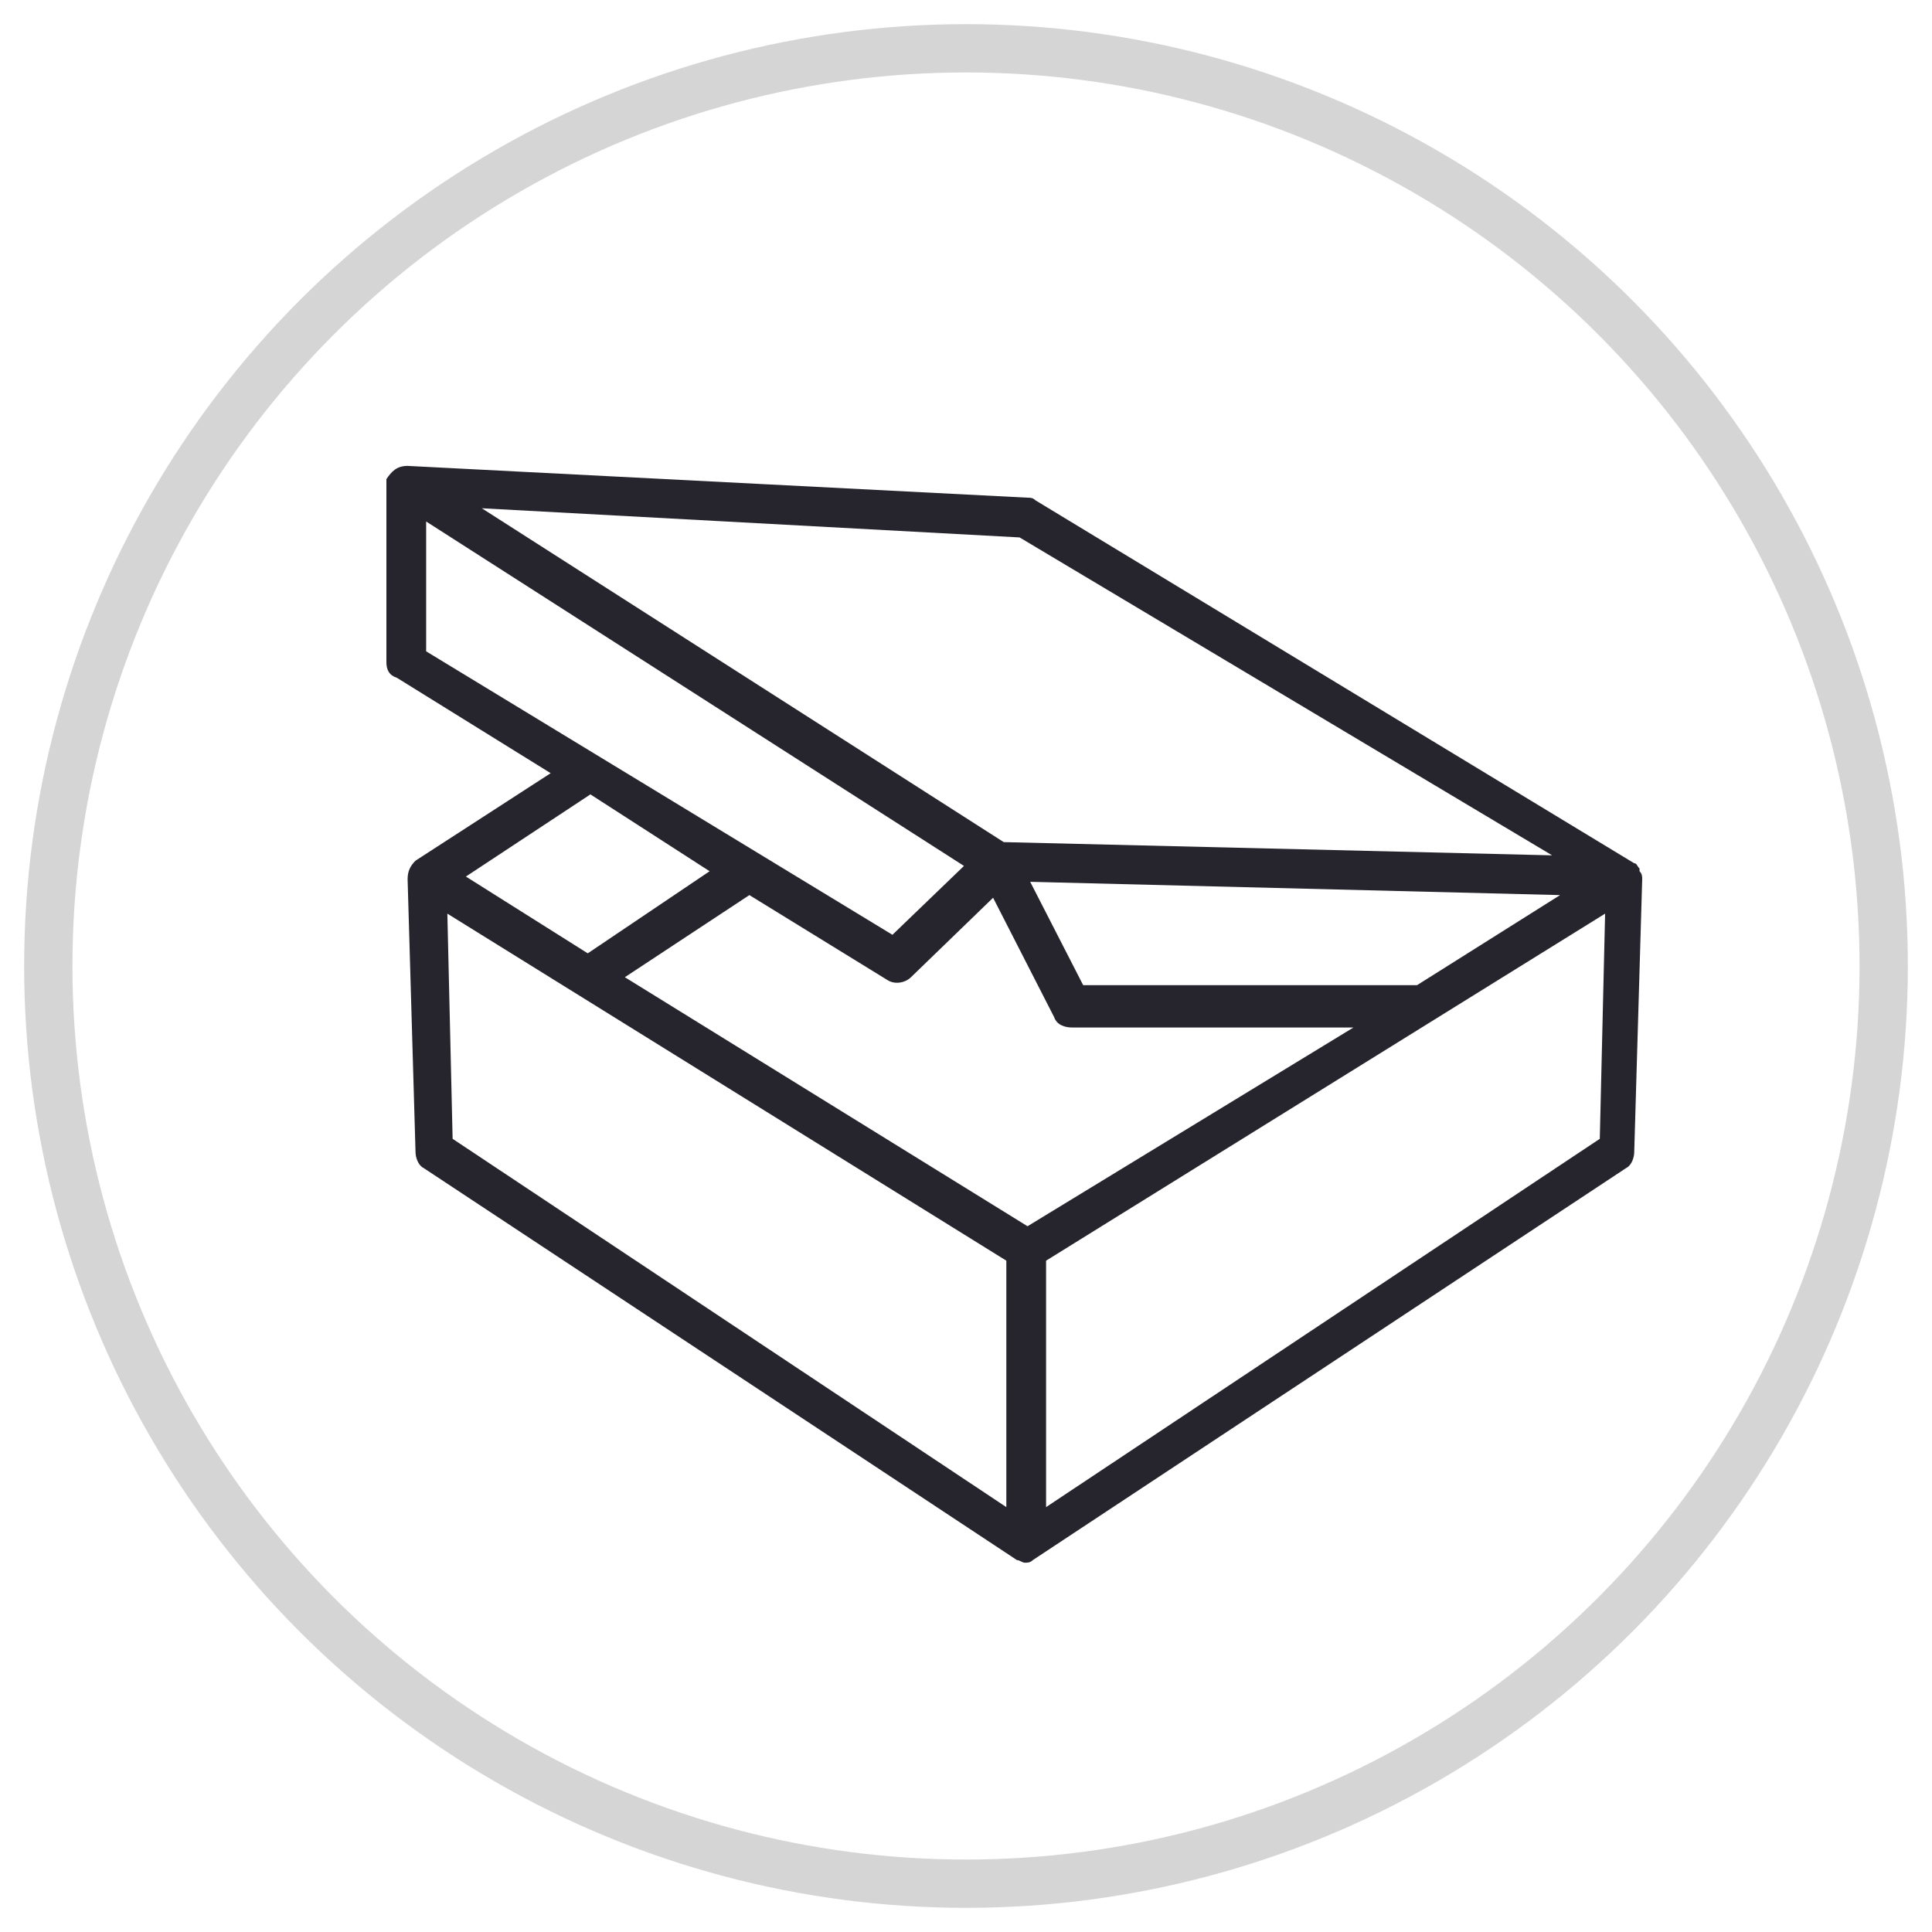
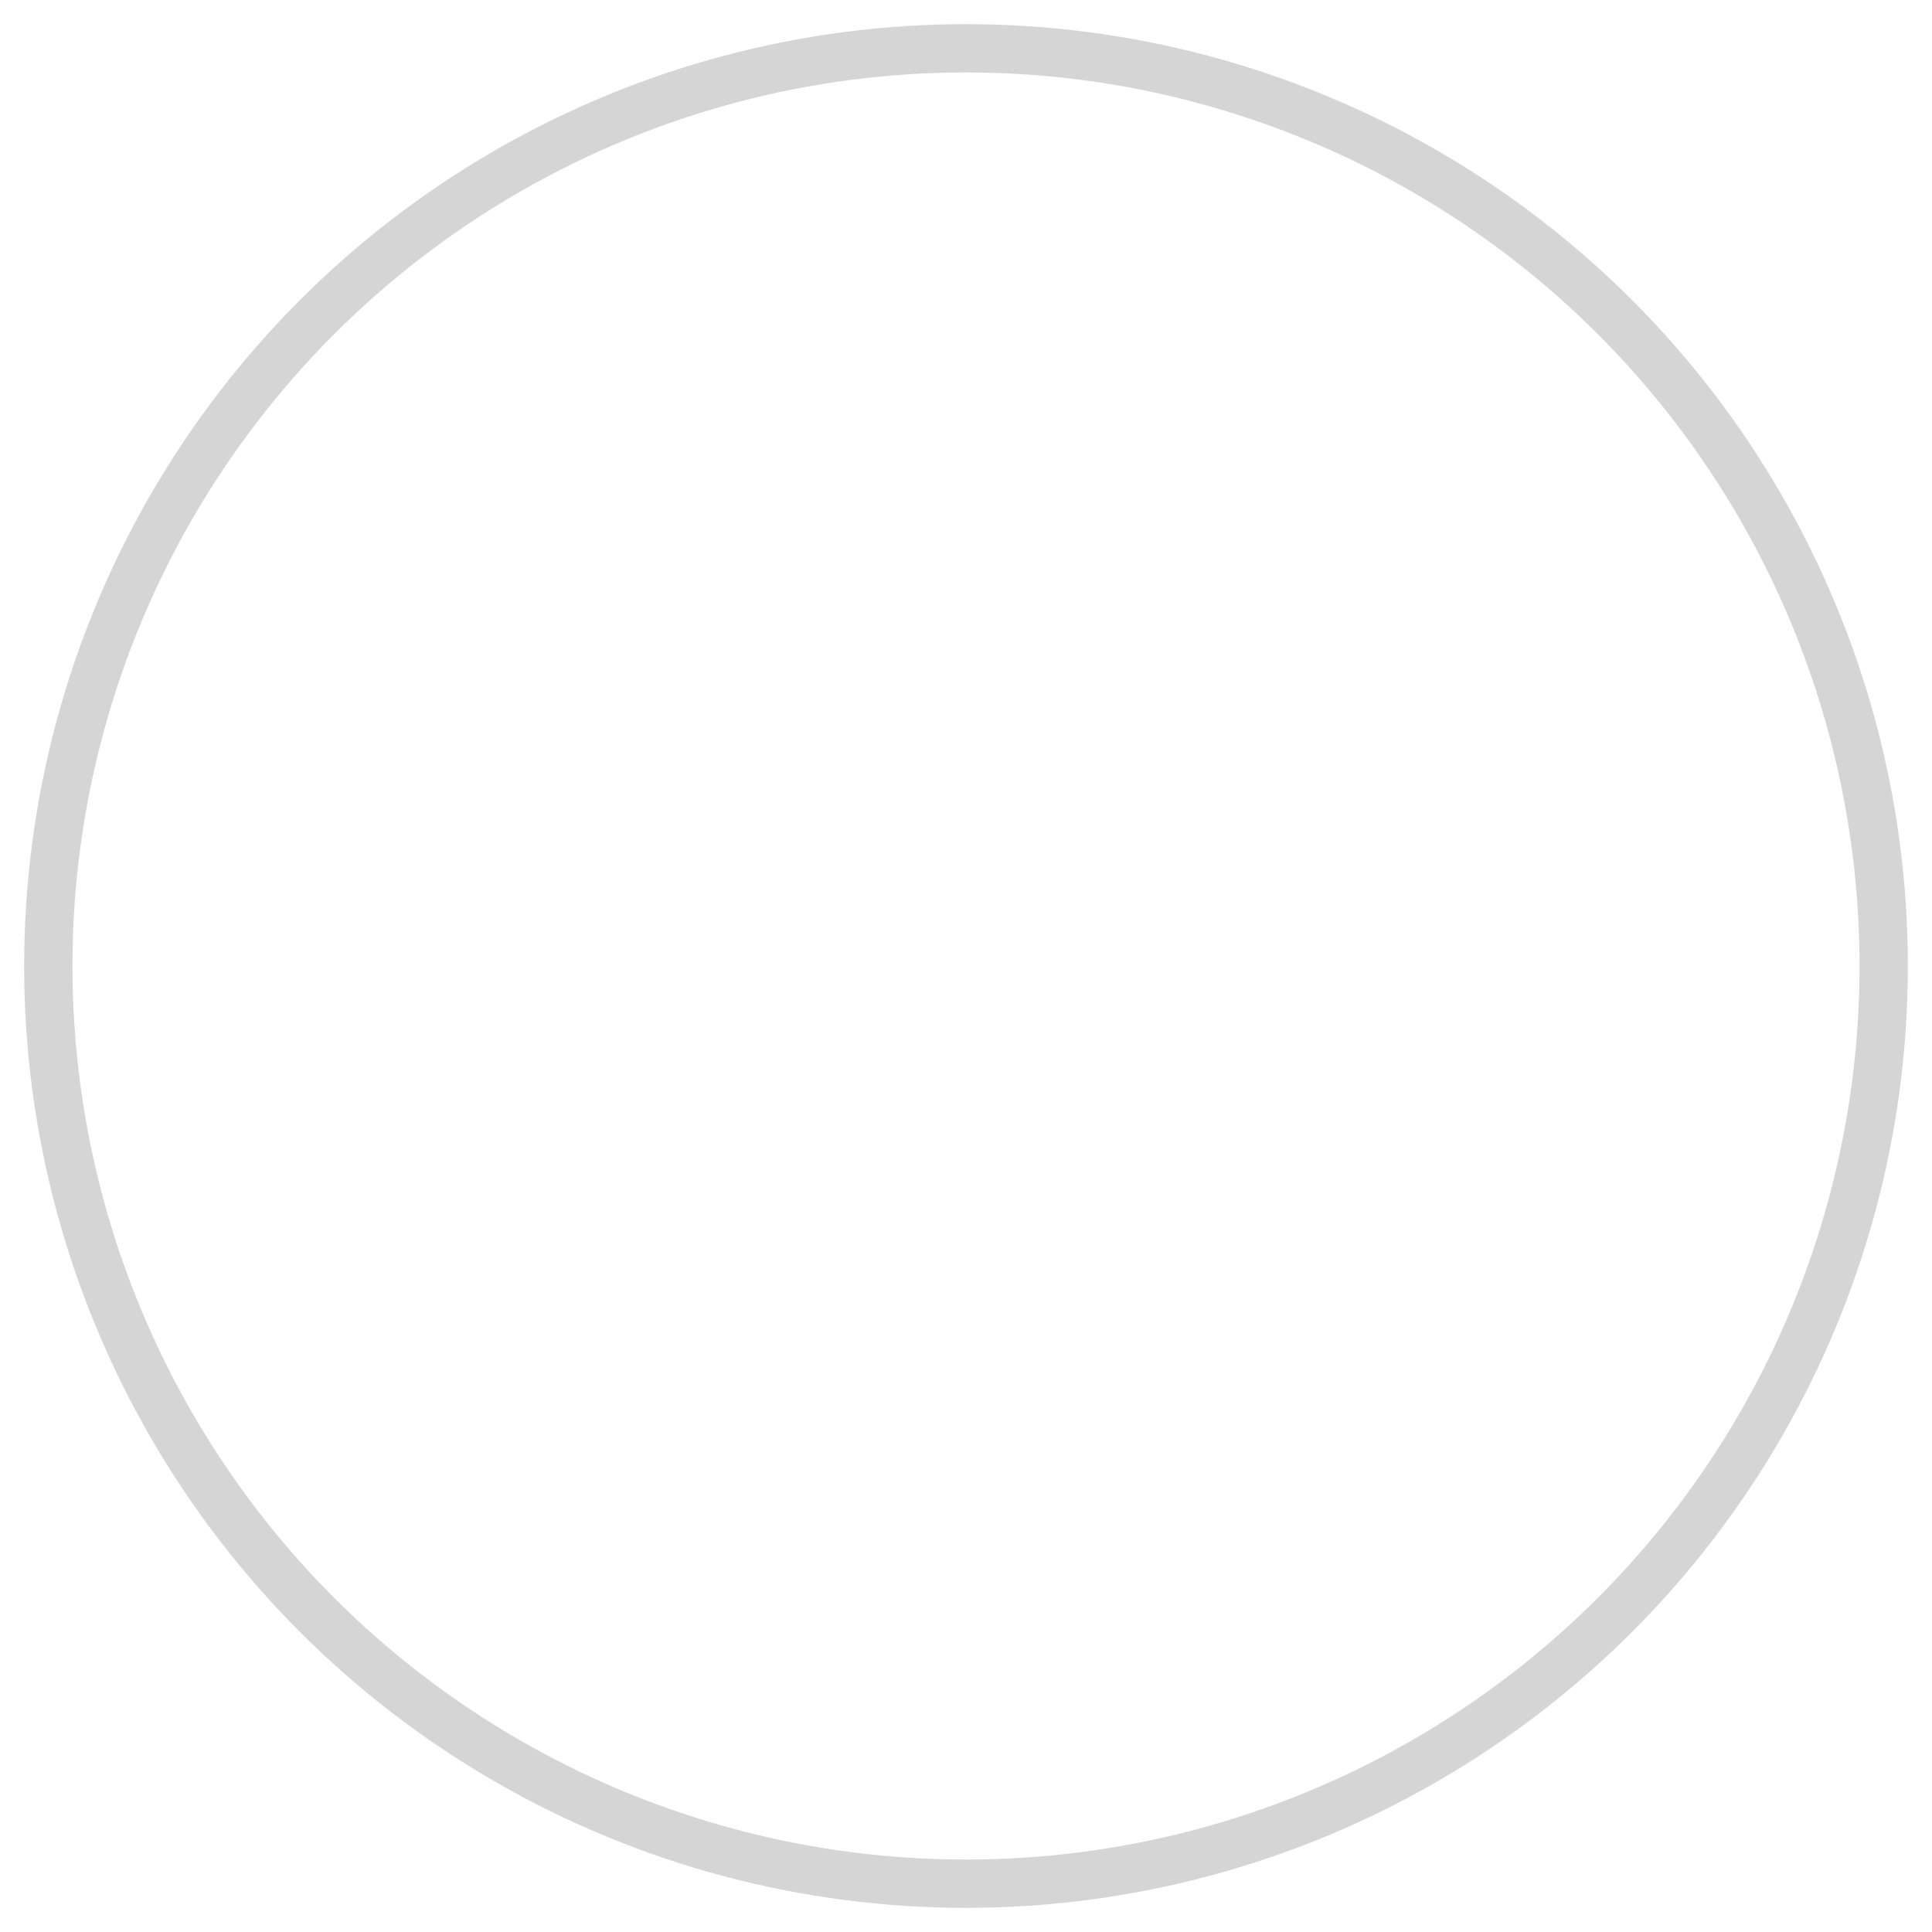
<svg xmlns="http://www.w3.org/2000/svg" width="40" height="40" viewBox="0 0 40 40" fill="none">
-   <path d="M33.945 18.038C33.945 18.038 33.945 18.038 33.945 17.983C33.89 17.928 33.89 17.873 33.835 17.873L21.439 10.359C21.384 10.304 21.329 10.304 21.274 10.304L8.439 9.646C8.219 9.646 8.11 9.755 8 9.92C8 9.975 8 10.03 8 10.03V13.705C8 13.869 8.055 13.979 8.219 14.034L11.401 16.008L8.603 17.819C8.494 17.928 8.439 18.038 8.439 18.203L8.603 23.852C8.603 23.962 8.658 24.127 8.768 24.181L21.055 32.3C21.11 32.3 21.165 32.354 21.219 32.354C21.274 32.354 21.329 32.354 21.384 32.3L33.671 24.181C33.781 24.127 33.835 23.962 33.835 23.852L34 18.203C34 18.148 34 18.093 33.945 18.038ZM21.11 11.127L32.135 17.709L20.781 17.435L9.975 10.523L21.11 11.127ZM32.3 18.532L29.338 20.397H22.426L21.329 18.257L32.3 18.532ZM8.823 13.485V10.797L19.958 17.928L18.477 19.354L8.823 13.485ZM12.224 16.447L14.692 18.038L12.169 19.738L9.646 18.148L12.224 16.447ZM20.835 31.203L9.371 23.578L9.262 18.916L20.835 26.101V31.203ZM21.274 25.388L12.937 20.232L15.515 18.532L18.367 20.287C18.532 20.397 18.751 20.342 18.861 20.232L20.561 18.587L21.823 21.055C21.878 21.219 22.042 21.274 22.207 21.274H28.021L21.274 25.388ZM33.122 23.578L21.658 31.203V26.101L33.232 18.916L33.122 23.578Z" fill="#26252E" />
  <circle cx="20" cy="20" r="19" stroke="#D5D5D5" />
</svg>